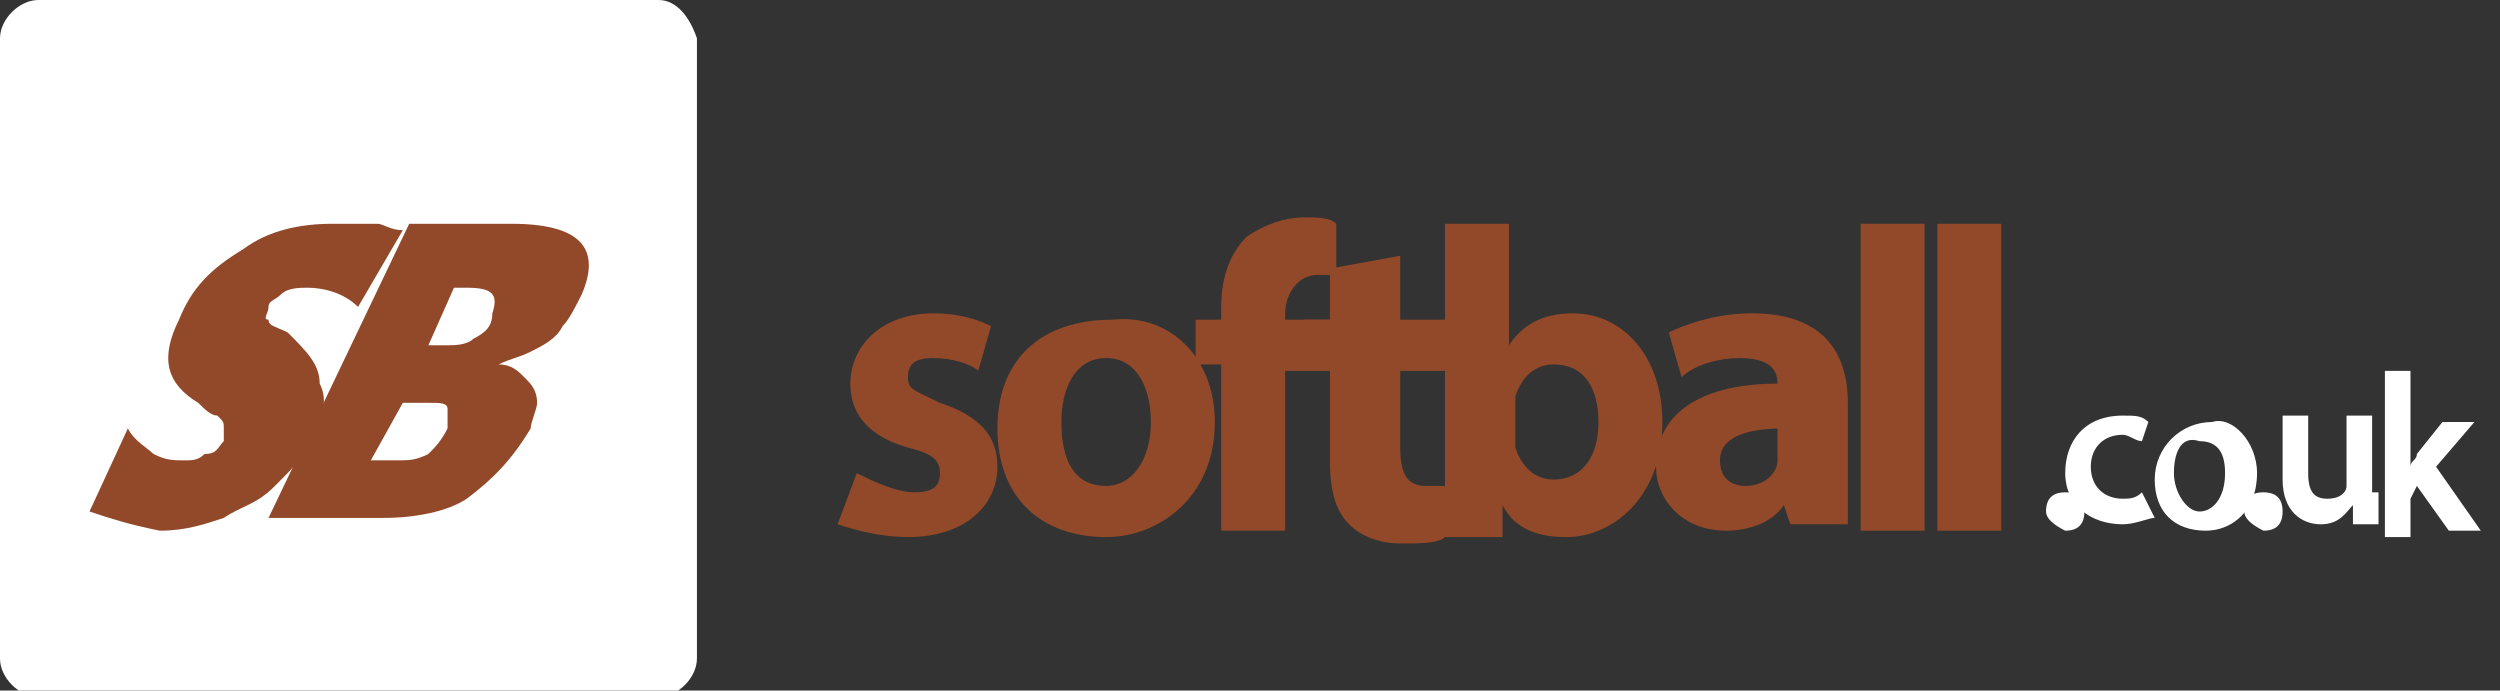
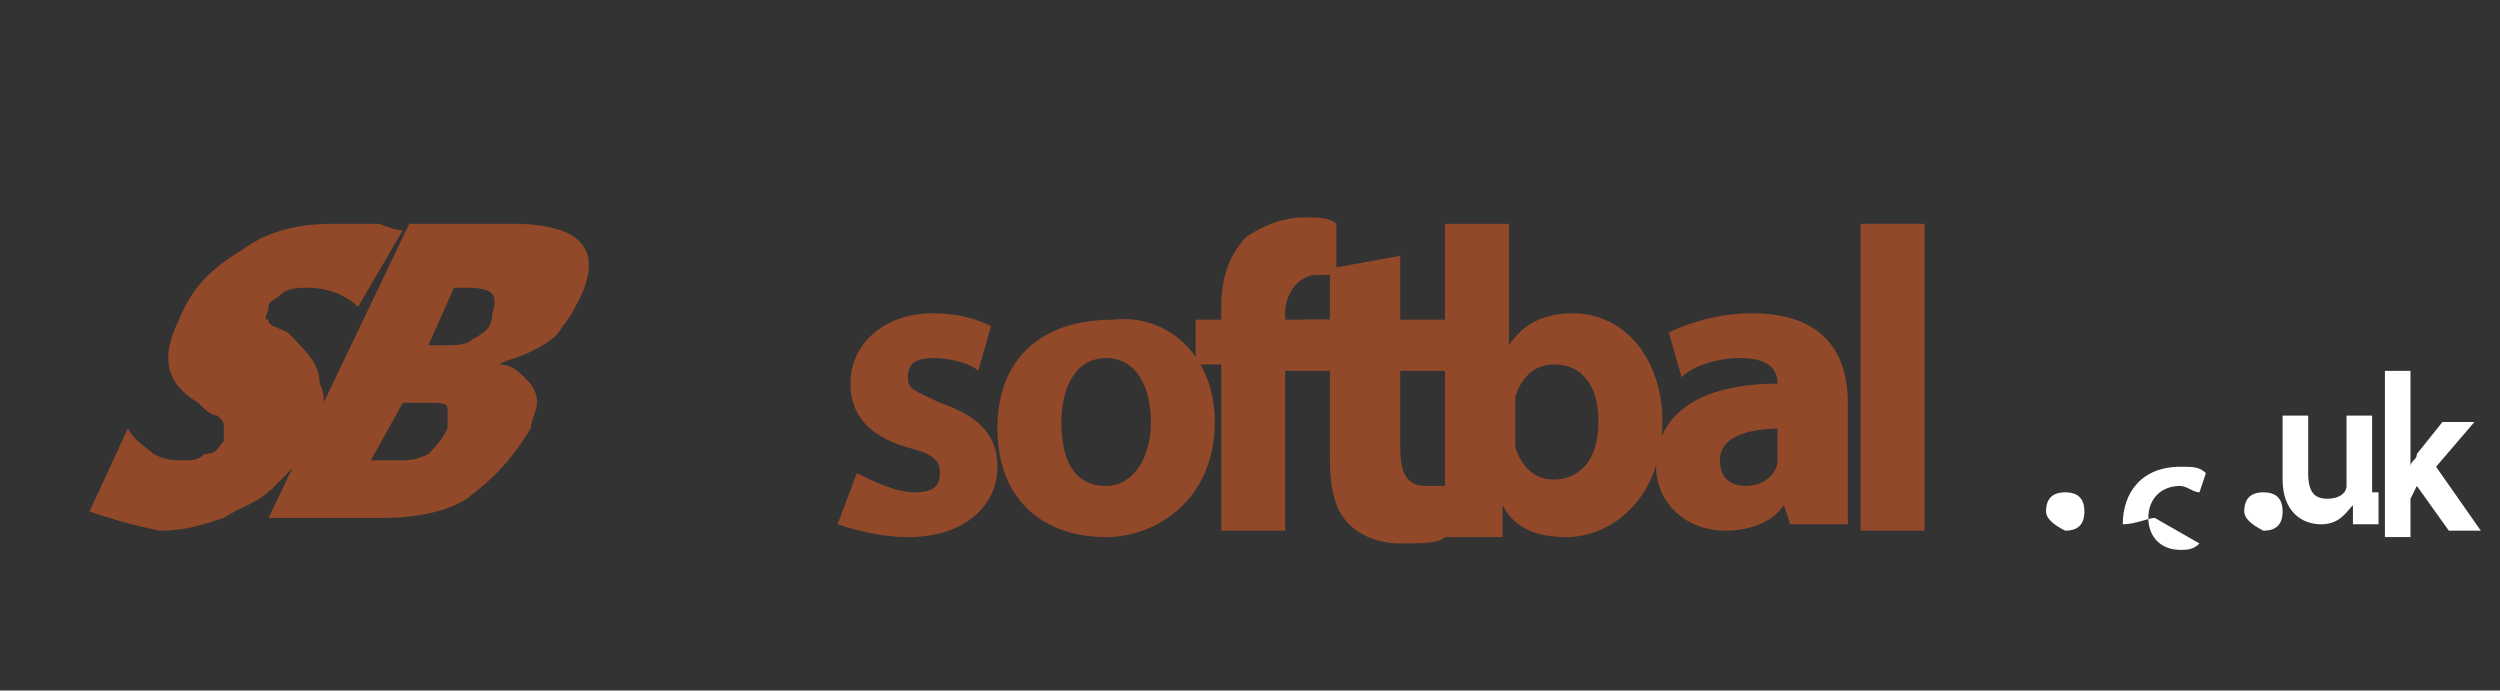
<svg xmlns="http://www.w3.org/2000/svg" version="1.1" id="softball_1_" x="0px" y="0px" viewBox="0 0 39.1 10.8" style="enable-background:new 0 0 39.1 10.8;" xml:space="preserve">
  <rect x="0" y="0" width="39.1" height="10.8" fill="#333333" stroke="none" />
  <style type="text/css">
	.st0{fill:#FFFFFF;}
	.st1{fill:#914929;}
	.st2{fill-rule:evenodd;clip-rule:evenodd;fill:#FFFFFF;}
</style>
  <g id="_x2E_co.uk">
    <g>
      <path class="st0" d="M32,8c0-0.2,0.1-0.3,0.3-0.3c0.2,0,0.3,0.1,0.3,0.3c0,0.2-0.1,0.3-0.3,0.3C32.1,8.2,32,8.1,32,8z" />
-       <path class="st0" d="M33.7,8.1c-0.1,0-0.3,0.1-0.5,0.1c-0.5,0-0.9-0.3-0.9-0.8c0-0.5,0.3-0.9,0.9-0.9c0.2,0,0.3,0,0.4,0.1    l-0.1,0.3c-0.1,0-0.2-0.1-0.3-0.1c-0.3,0-0.5,0.2-0.5,0.5c0,0.3,0.2,0.5,0.5,0.5c0.1,0,0.2,0,0.3-0.1L33.7,8.1z" />
-       <path class="st0" d="M35.3,7.4c0,0.6-0.4,0.9-0.8,0.9c-0.5,0-0.8-0.3-0.8-0.8c0-0.5,0.4-0.9,0.9-0.9C34.9,6.5,35.3,6.9,35.3,7.4z     M34,7.4c0,0.3,0.2,0.6,0.4,0.6c0.2,0,0.4-0.2,0.4-0.6c0-0.3-0.1-0.5-0.4-0.5C34.1,6.8,34,7.1,34,7.4z" />
+       <path class="st0" d="M33.7,8.1c-0.1,0-0.3,0.1-0.5,0.1c0-0.5,0.3-0.9,0.9-0.9c0.2,0,0.3,0,0.4,0.1    l-0.1,0.3c-0.1,0-0.2-0.1-0.3-0.1c-0.3,0-0.5,0.2-0.5,0.5c0,0.3,0.2,0.5,0.5,0.5c0.1,0,0.2,0,0.3-0.1L33.7,8.1z" />
      <path class="st0" d="M35.1,8c0-0.2,0.1-0.3,0.3-0.3c0.2,0,0.3,0.1,0.3,0.3c0,0.2-0.1,0.3-0.3,0.3C35.2,8.2,35.1,8.1,35.1,8z" />
      <path class="st0" d="M37.2,7.7c0,0.2,0,0.4,0,0.5h-0.4l0-0.3h0c-0.1,0.1-0.2,0.3-0.5,0.3c-0.3,0-0.6-0.2-0.6-0.7v-1h0.4v0.9    c0,0.3,0.1,0.4,0.3,0.4c0.2,0,0.3-0.1,0.3-0.2c0,0,0-0.1,0-0.1v-1h0.4V7.7z" />
      <path class="st0" d="M37.7,7.3L37.7,7.3c0-0.1,0.1-0.1,0.1-0.2l0.4-0.5h0.5l-0.6,0.7l0.7,1h-0.5l-0.5-0.7l-0.1,0.2v0.6h-0.4V5.8    h0.4V7.3z" />
    </g>
  </g>
  <g id="softball_2_">
    <g>
      <path class="st1" d="M13.4,7.4c0.2,0.1,0.6,0.3,0.9,0.3c0.3,0,0.4-0.1,0.4-0.3s-0.1-0.3-0.5-0.4c-0.7-0.2-0.9-0.6-0.9-1    c0-0.6,0.5-1.1,1.3-1.1c0.4,0,0.7,0.1,0.9,0.2l-0.2,0.7c-0.1-0.1-0.4-0.2-0.7-0.2c-0.3,0-0.4,0.1-0.4,0.3c0,0.2,0.1,0.2,0.5,0.4    c0.6,0.2,0.9,0.5,0.9,1c0,0.6-0.5,1.1-1.4,1.1c-0.4,0-0.8-0.1-1.1-0.2L13.4,7.4z" />
      <path class="st1" d="M19,6.6c0,1.2-0.9,1.8-1.7,1.8c-1,0-1.7-0.6-1.7-1.7c0-1.1,0.7-1.7,1.8-1.7C18.3,4.9,19,5.6,19,6.6z     M16.6,6.6c0,0.6,0.2,1,0.7,1c0.4,0,0.7-0.4,0.7-1c0-0.5-0.2-1-0.7-1C16.8,5.6,16.6,6.1,16.6,6.6z" />
      <path class="st1" d="M19.1,8.2V5.7h-0.4V5h0.4V4.8c0-0.4,0.1-0.8,0.4-1.1c0.3-0.2,0.6-0.3,0.9-0.3c0.2,0,0.4,0,0.5,0.1l0,0.8    c-0.1,0-0.2,0-0.3,0c-0.3,0-0.5,0.3-0.5,0.6V5h0.7v0.8h-0.7v2.5H19.1z" />
      <path class="st1" d="M21.9,4V5h0.7v0.8h-0.7v1.2c0,0.4,0.1,0.6,0.4,0.6c0.1,0,0.2,0,0.3,0l0,0.8c-0.1,0.1-0.4,0.1-0.7,0.1    c-0.3,0-0.6-0.1-0.8-0.3c-0.2-0.2-0.3-0.5-0.3-1V5.7h-0.4V5h0.4V4.2L21.9,4z" />
      <path class="st1" d="M22.6,8.2c0-0.2,0-0.6,0-1V3.5h1v1.9h0c0.2-0.3,0.5-0.5,1-0.5c0.8,0,1.4,0.7,1.4,1.7c0,1.2-0.8,1.8-1.5,1.8    c-0.4,0-0.8-0.1-1-0.5h0l0,0.5H22.6z M23.7,6.8c0,0.1,0,0.1,0,0.2c0.1,0.3,0.3,0.5,0.6,0.5c0.4,0,0.7-0.3,0.7-0.9    c0-0.5-0.2-0.9-0.7-0.9c-0.3,0-0.5,0.2-0.6,0.5c0,0.1,0,0.1,0,0.2V6.8z" />
      <path class="st1" d="M28,8.2l-0.1-0.3h0c-0.2,0.3-0.6,0.4-0.9,0.4c-0.7,0-1.1-0.5-1.1-1c0-0.9,0.8-1.3,1.9-1.3v0    c0-0.2-0.1-0.4-0.6-0.4c-0.3,0-0.7,0.1-0.9,0.3l-0.2-0.7c0.2-0.1,0.7-0.3,1.3-0.3c1.1,0,1.5,0.6,1.5,1.4v1.1c0,0.3,0,0.6,0,0.8H28    z M27.9,6.7c-0.5,0-1,0.1-1,0.5c0,0.3,0.2,0.4,0.4,0.4c0.3,0,0.5-0.2,0.5-0.4c0-0.1,0-0.1,0-0.2V6.7z" />
      <path class="st1" d="M29.1,3.5h1v4.8h-1V3.5z" />
-       <path class="st1" d="M30.3,3.5h1v4.8h-1V3.5z" />
    </g>
  </g>
  <g id="Rounded_Rectangle_1_copy_18">
    <g>
-       <path class="st2" d="M10.3,0H0.6C0.3,0,0,0.3,0,0.6v9.7c0,0.3,0.3,0.6,0.6,0.6h9.7c0.3,0,0.6-0.3,0.6-0.6V0.6    C10.8,0.3,10.6,0,10.3,0z" />
-     </g>
+       </g>
  </g>
  <g id="SB">
    <g>
      <path class="st1" d="M4.9,6.8C4.8,7.1,4.6,7.3,4.3,7.6S3.8,7.9,3.5,8.1c-0.3,0.1-0.6,0.2-1,0.2C2,8.2,1.7,8.1,1.4,8L2,6.7    C2.1,6.9,2.3,7,2.4,7.1c0.2,0.1,0.3,0.1,0.5,0.1c0.1,0,0.2,0,0.3-0.1C3.4,7.1,3.4,7,3.5,6.9c0-0.1,0-0.1,0-0.2    c0-0.1,0-0.1-0.1-0.2c-0.1,0-0.2-0.1-0.3-0.2C2.6,6,2.5,5.6,2.8,5C3,4.5,3.3,4.2,3.8,3.9c0.4-0.3,0.9-0.4,1.4-0.4    c0.1,0,0.3,0,0.4,0c0.1,0,0.2,0,0.3,0c0.1,0,0.2,0.1,0.4,0.1L5.6,4.8C5.4,4.6,5.1,4.5,4.8,4.5c-0.1,0-0.3,0-0.4,0.1    S4.2,4.7,4.2,4.8c0,0.1-0.1,0.2,0,0.2c0,0.1,0.1,0.1,0.3,0.2C4.8,5.5,5,5.7,5,6C5.1,6.2,5.1,6.4,4.9,6.8z" />
      <path class="st1" d="M8.3,6.7C8,7.2,7.7,7.5,7.3,7.8C7,8,6.5,8.1,6,8.1H4.2l2.2-4.6H8c1.1,0,1.4,0.4,1.1,1.1C9,4.8,8.9,5,8.8,5.1    C8.7,5.3,8.5,5.4,8.3,5.5S8,5.6,7.8,5.7l0,0c0.2,0,0.3,0.1,0.4,0.2C8.3,6,8.4,6.1,8.4,6.3C8.4,6.4,8.3,6.6,8.3,6.7z M7,6.7    C7,6.6,7,6.5,7,6.4c0-0.1-0.1-0.1-0.3-0.1H6.3L5.8,7.2h0.4c0.2,0,0.3,0,0.5-0.1C6.8,7,6.9,6.9,7,6.7z M7.7,4.9    c0.1-0.3,0-0.4-0.4-0.4H7.1L6.7,5.4H7c0.1,0,0.3,0,0.4-0.1C7.6,5.2,7.7,5.1,7.7,4.9z" />
    </g>
  </g>
</svg>